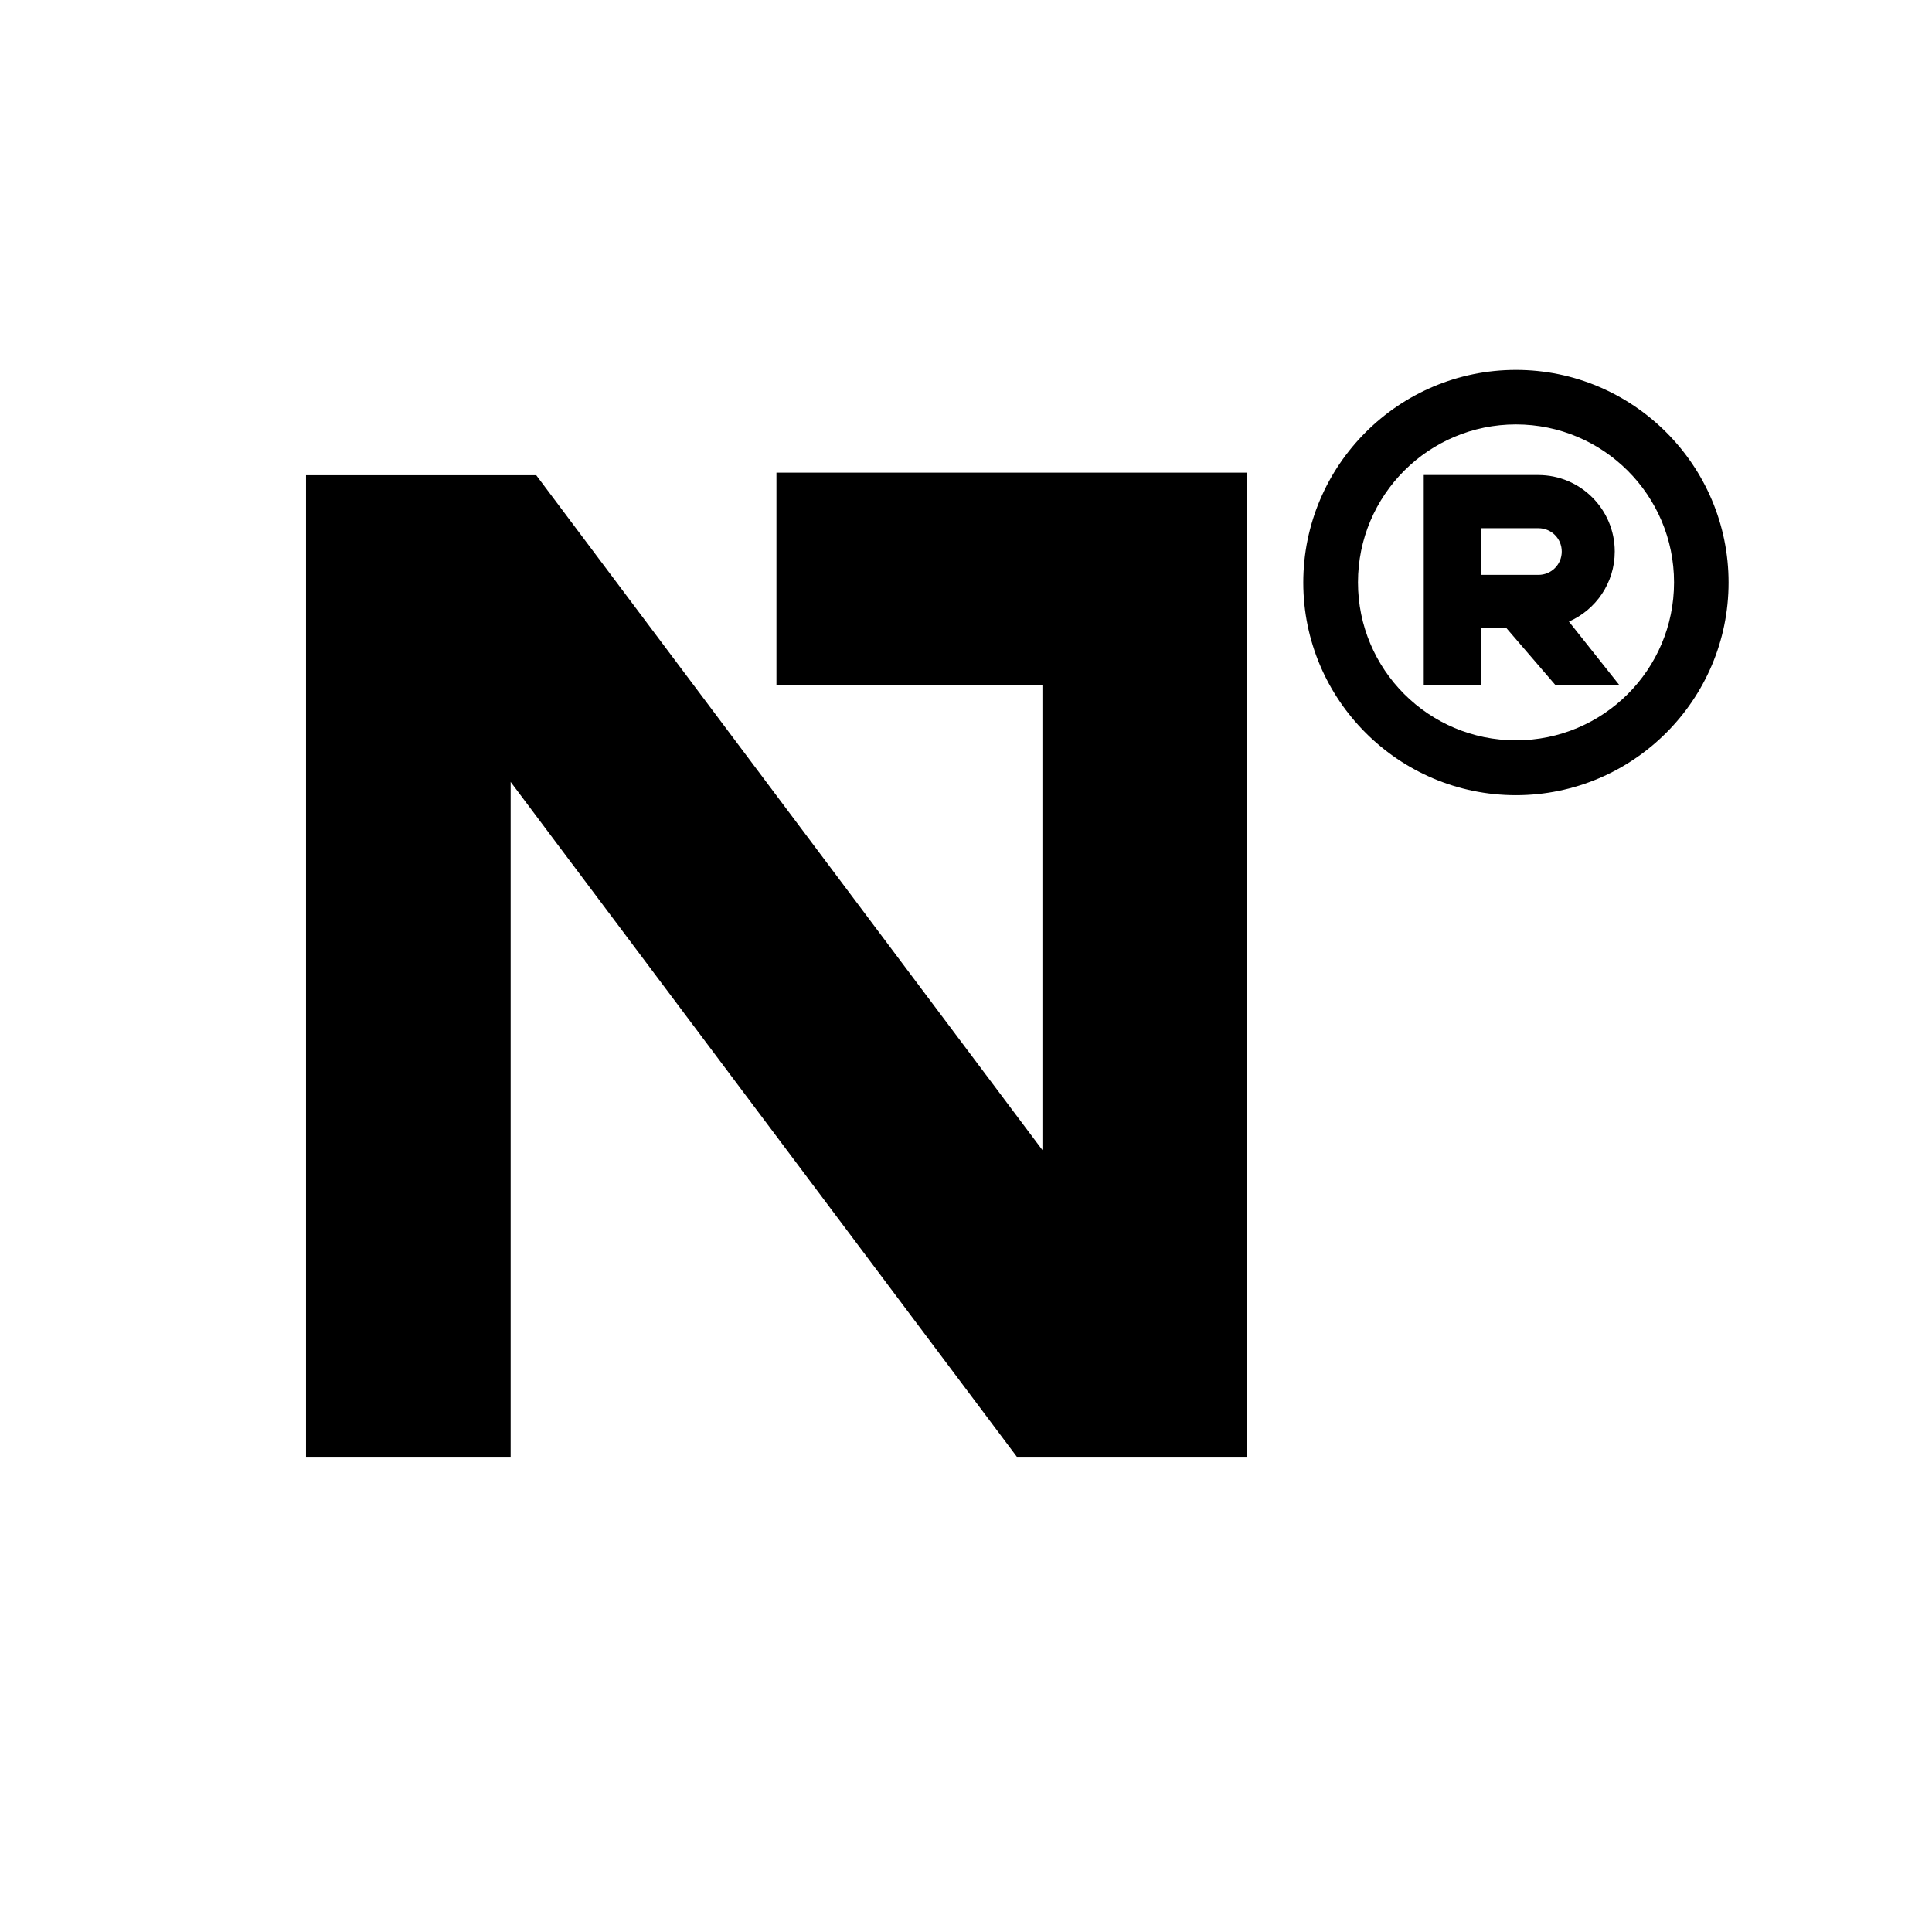
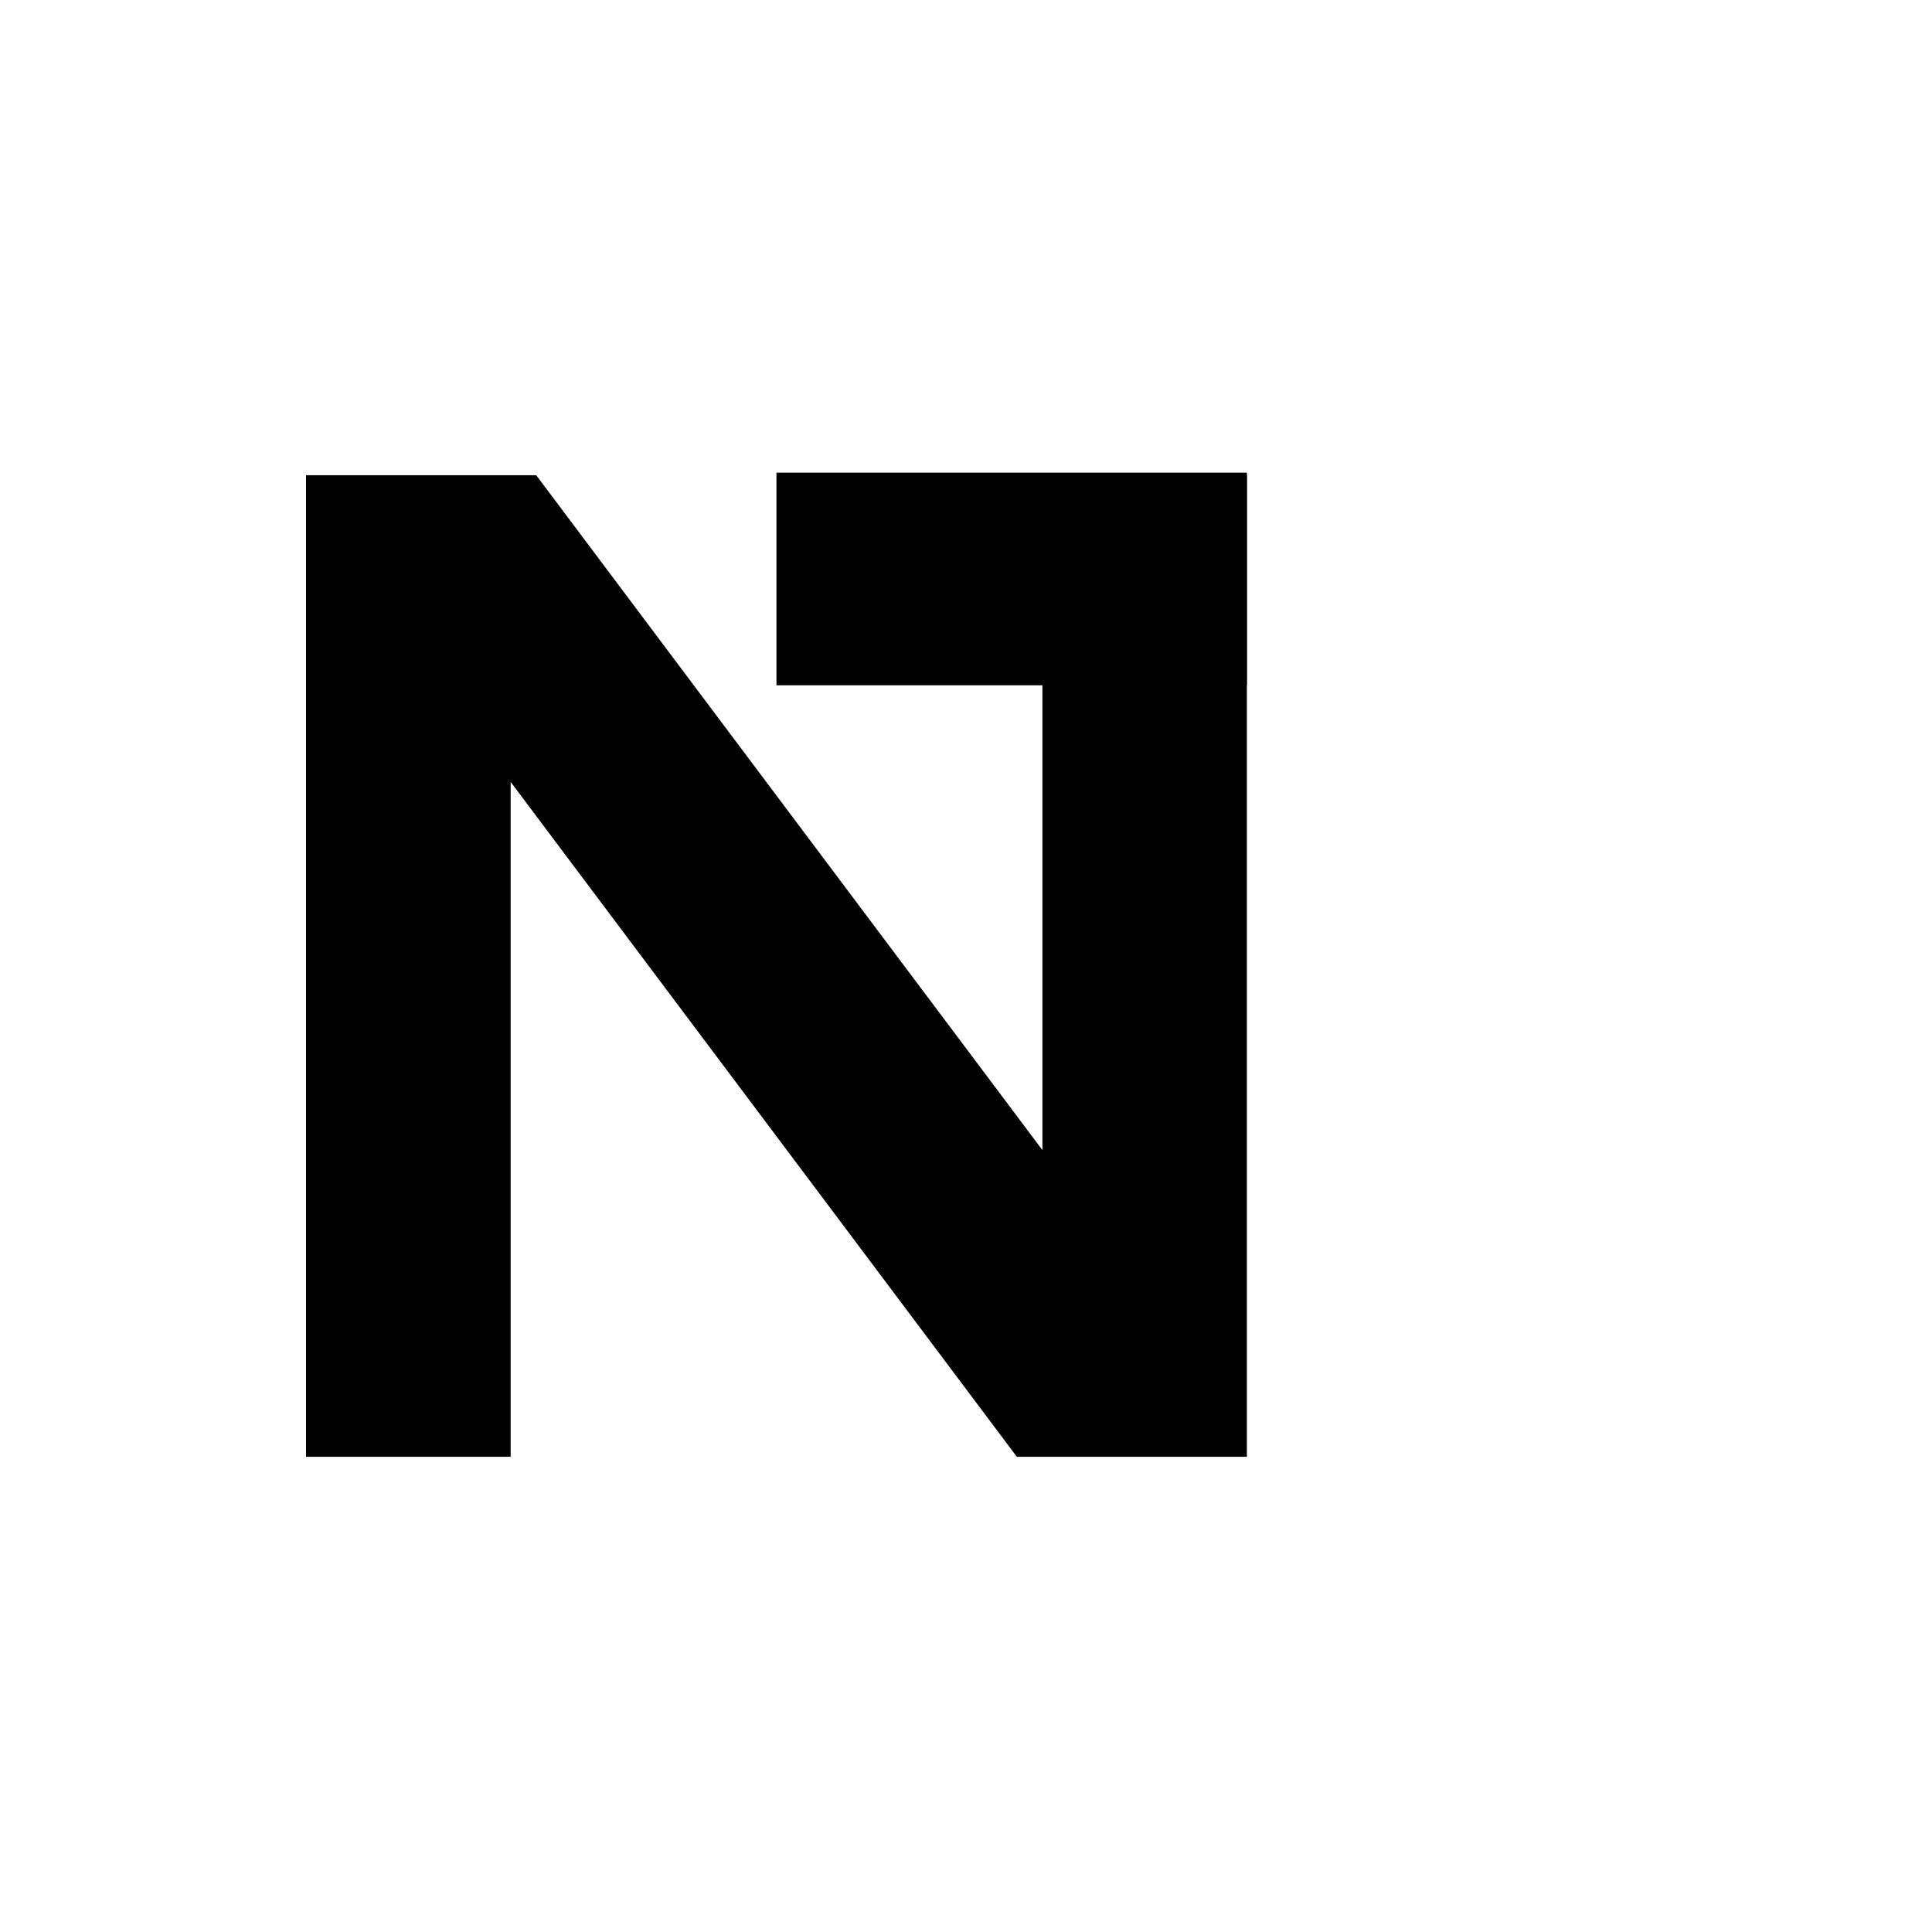
<svg xmlns="http://www.w3.org/2000/svg" version="1.1" id="Layer_1" x="0px" y="0px" viewBox="0 0 113.39 113.39" style="enable-background:new 0 0 113.39 113.39;" xml:space="preserve">
  <g>
    <g>
      <rect x="45.57" y="27.74" width="27.61" height="12.48" />
    </g>
    <polygon points="29.97,45.89 59.68,85.5 73.18,85.5 73.18,27.89 61.18,27.89 61.18,67.5 31.47,27.89 17.96,27.89 17.96,85.5    29.97,85.5  " />
-     <path d="M88.97,24.91c5.12,0,9.28,4.15,9.28,9.27s-4.15,9.27-9.28,9.27c-5.12,0-9.27-4.15-9.27-9.27S83.85,24.91,88.97,24.91    M88.97,21.71c-6.88,0-12.48,5.6-12.48,12.48s5.6,12.48,12.48,12.48c6.88,0,12.48-5.6,12.48-12.48S95.85,21.71,88.97,21.71   L88.97,21.71z" />
-     <path d="M91.3,40.22h3.75l-2.97-3.74c1.58-0.69,2.69-2.27,2.69-4.11c0-2.48-2.01-4.49-4.49-4.49h-3.36h-3.35h-0.01v12.33h3.36   v-3.36h1.48L91.3,40.22z M86.93,31h3.36c0.76,0,1.37,0.61,1.37,1.37c0,0.76-0.61,1.37-1.37,1.37h-3.36V31z" />
  </g>
</svg>